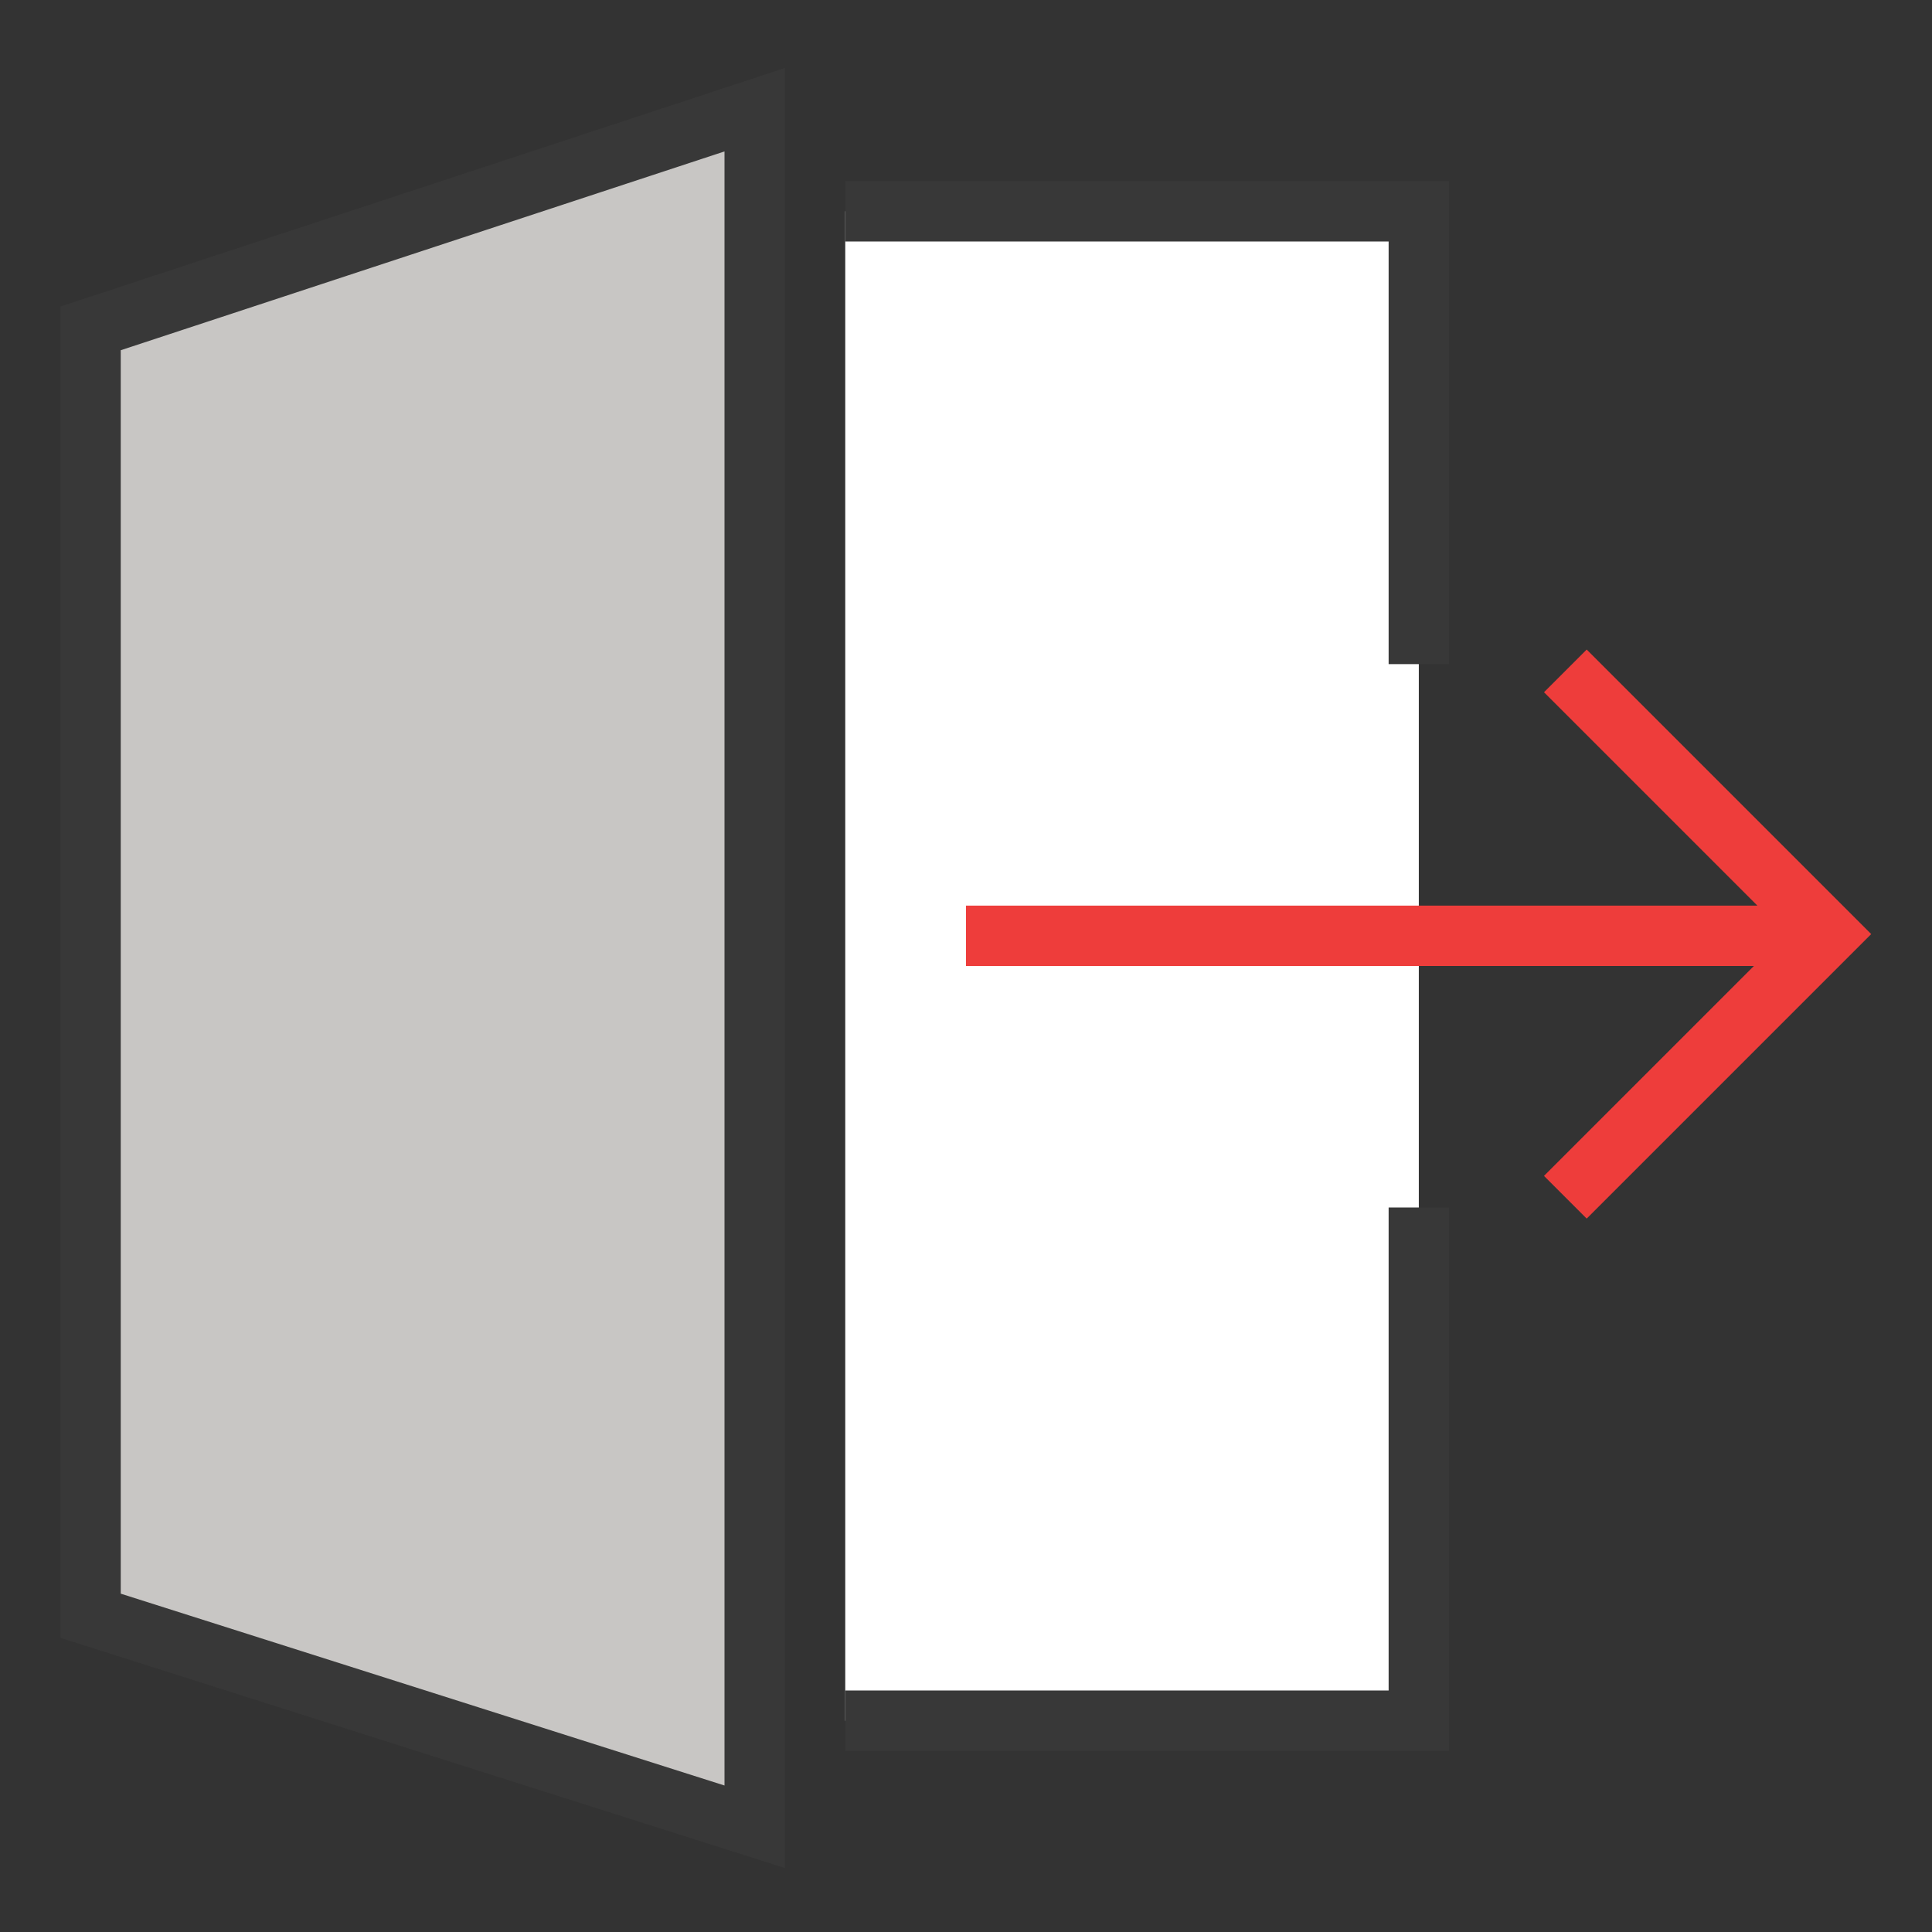
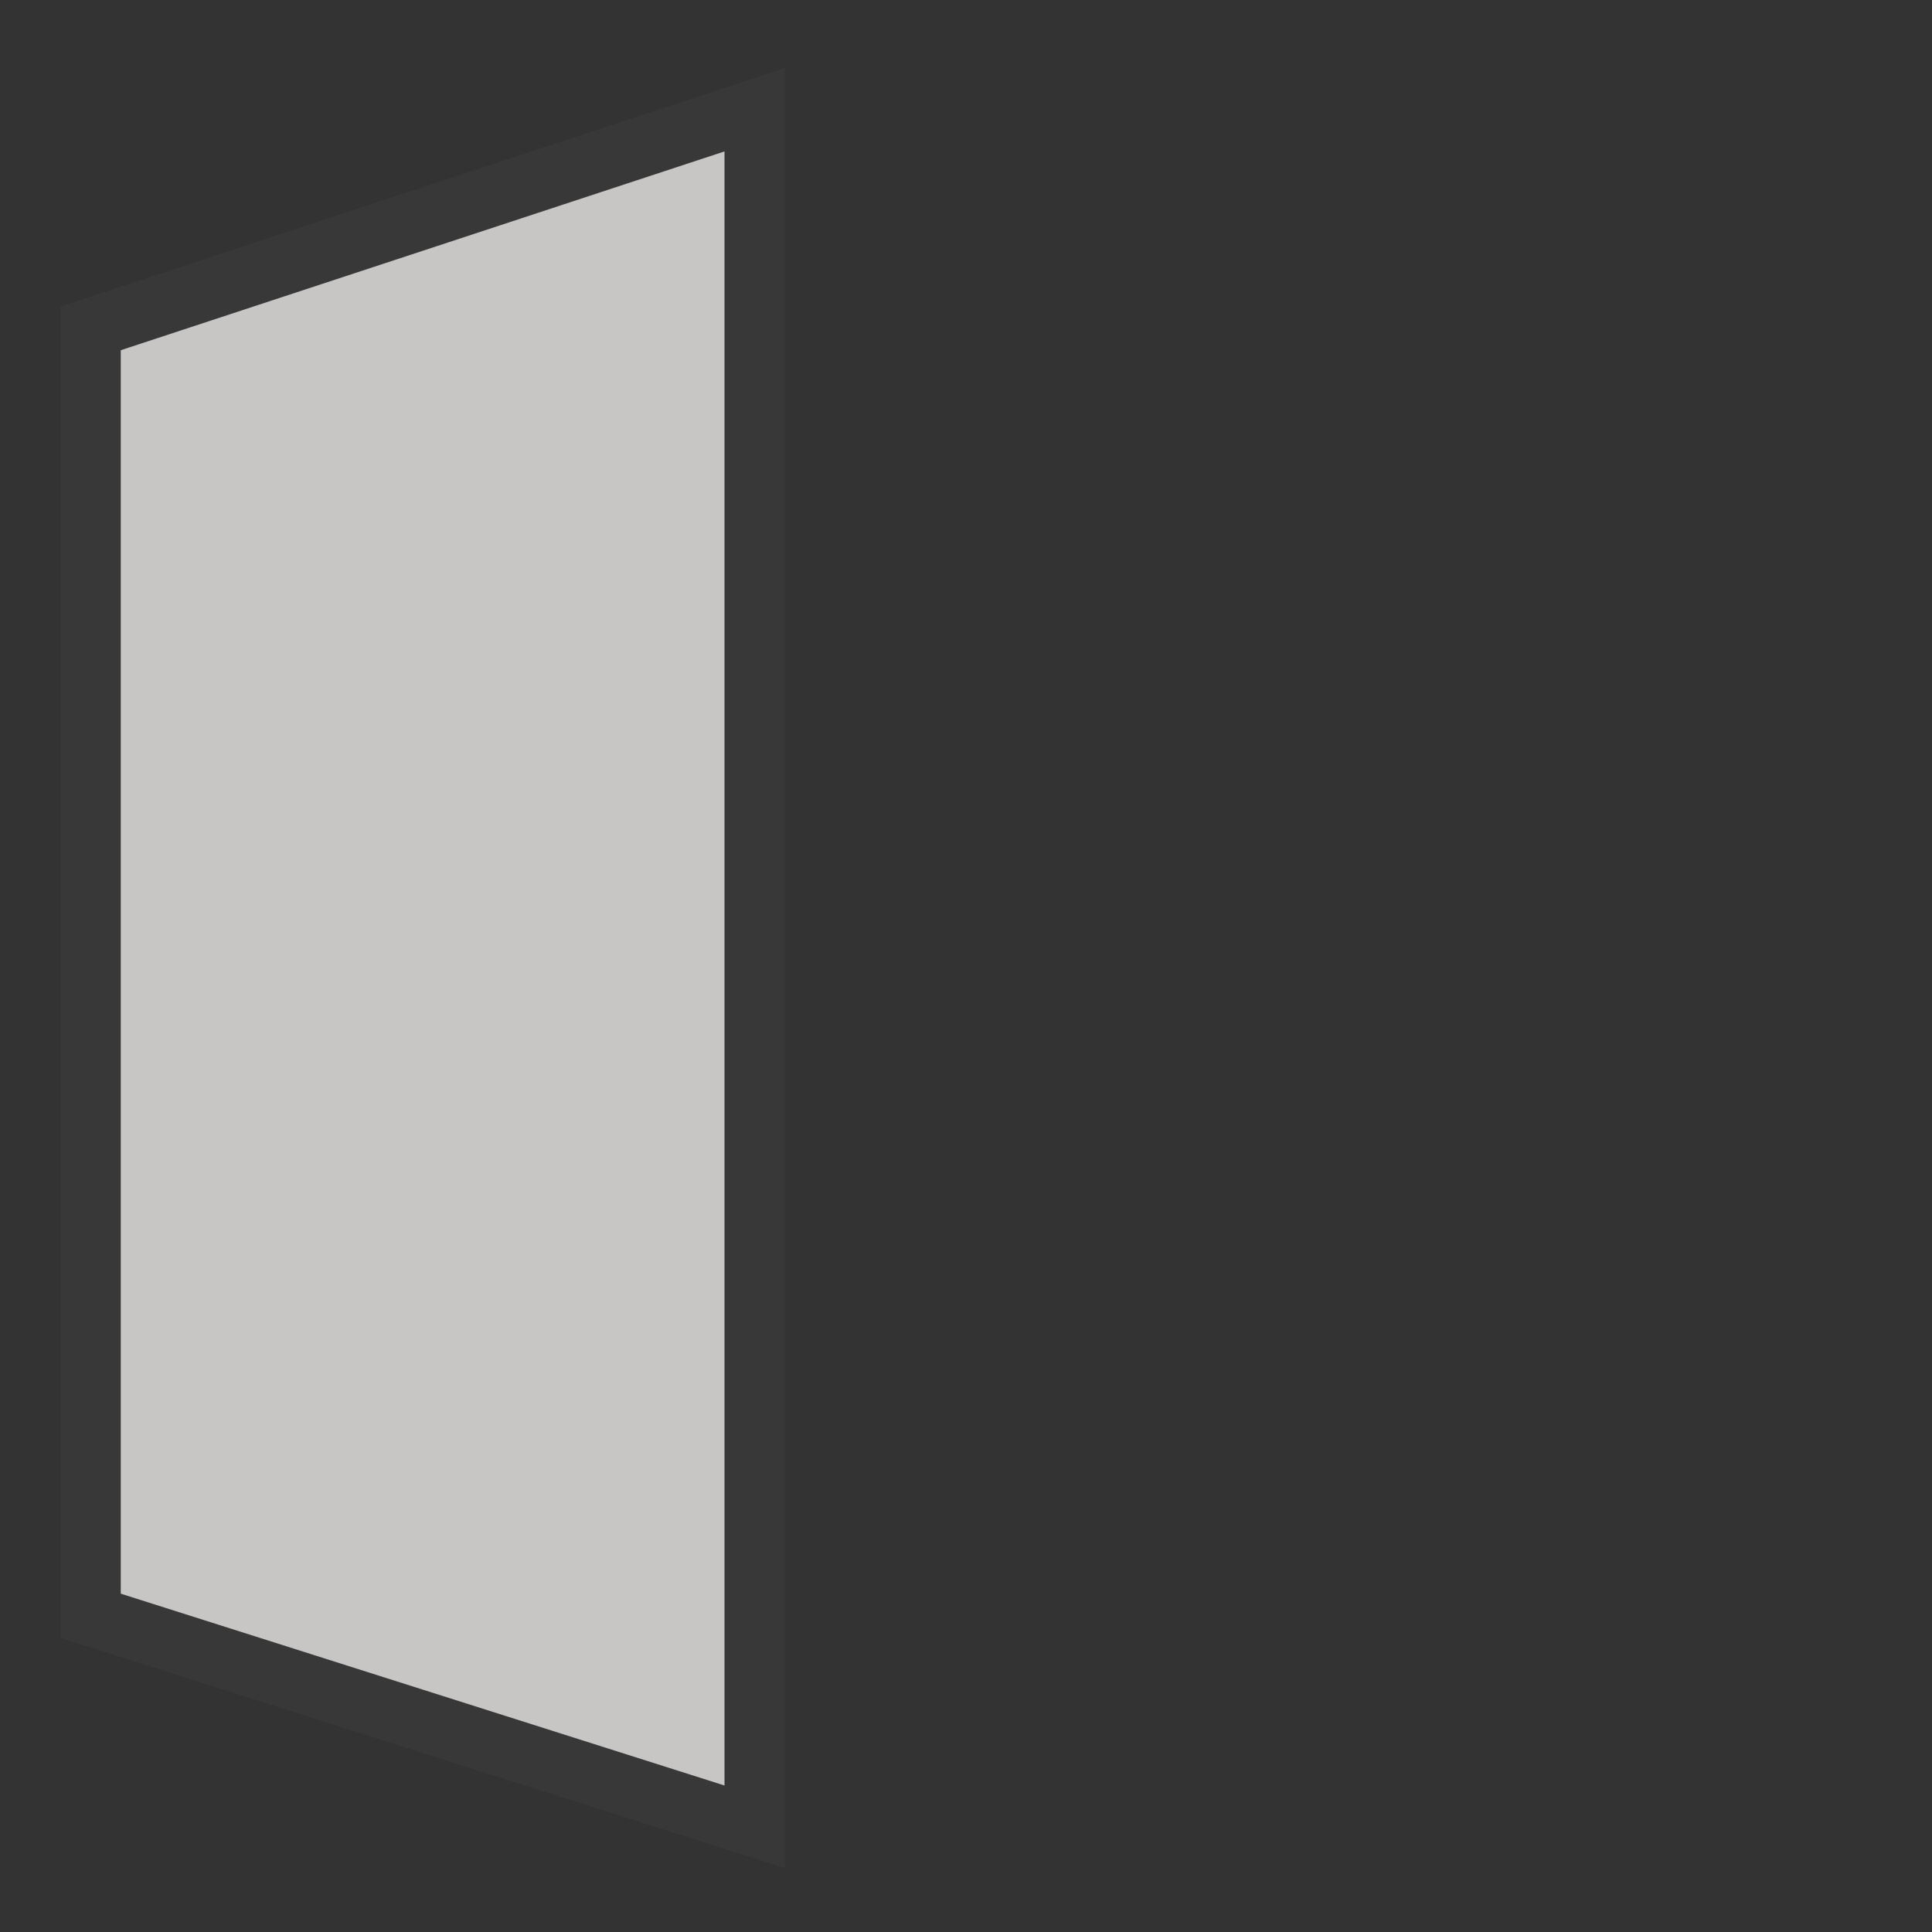
<svg xmlns="http://www.w3.org/2000/svg" version="1.1" id="Layer_1" x="0px" y="0px" width="32px" height="32px" viewBox="0 0 32 32" enable-background="new 0 0 32 32" xml:space="preserve">
  <rect x="0" y="0" width="32" height="32" fill="#333333" stroke="none" />
  <g id="icon">
    <path d="M1.5,26.762V5.439l11,-3.622v28.44L1.5,26.762z" fill="#C8C6C4" stroke="#383838" stroke-width="1" stroke-linecap="round" stroke-miterlimit="50" />
-     <rect x="14" y="3.5" width="9.5" height="25" fill="#FFFFFF" />
-     <path d="M14,3.5h9.5v7.5M14,28.5h9.5v-8.5" fill="#FFFFFF" stroke="#383838" stroke-width="1" stroke-miterlimit="50" />
-     <path d="M16,15.5h14.3M25.927,19.83l4.359,-4.359l-4.359,-4.359" fill="none" stroke="#EE3D3B" stroke-width="1" stroke-miterlimit="50" />
  </g>
</svg>